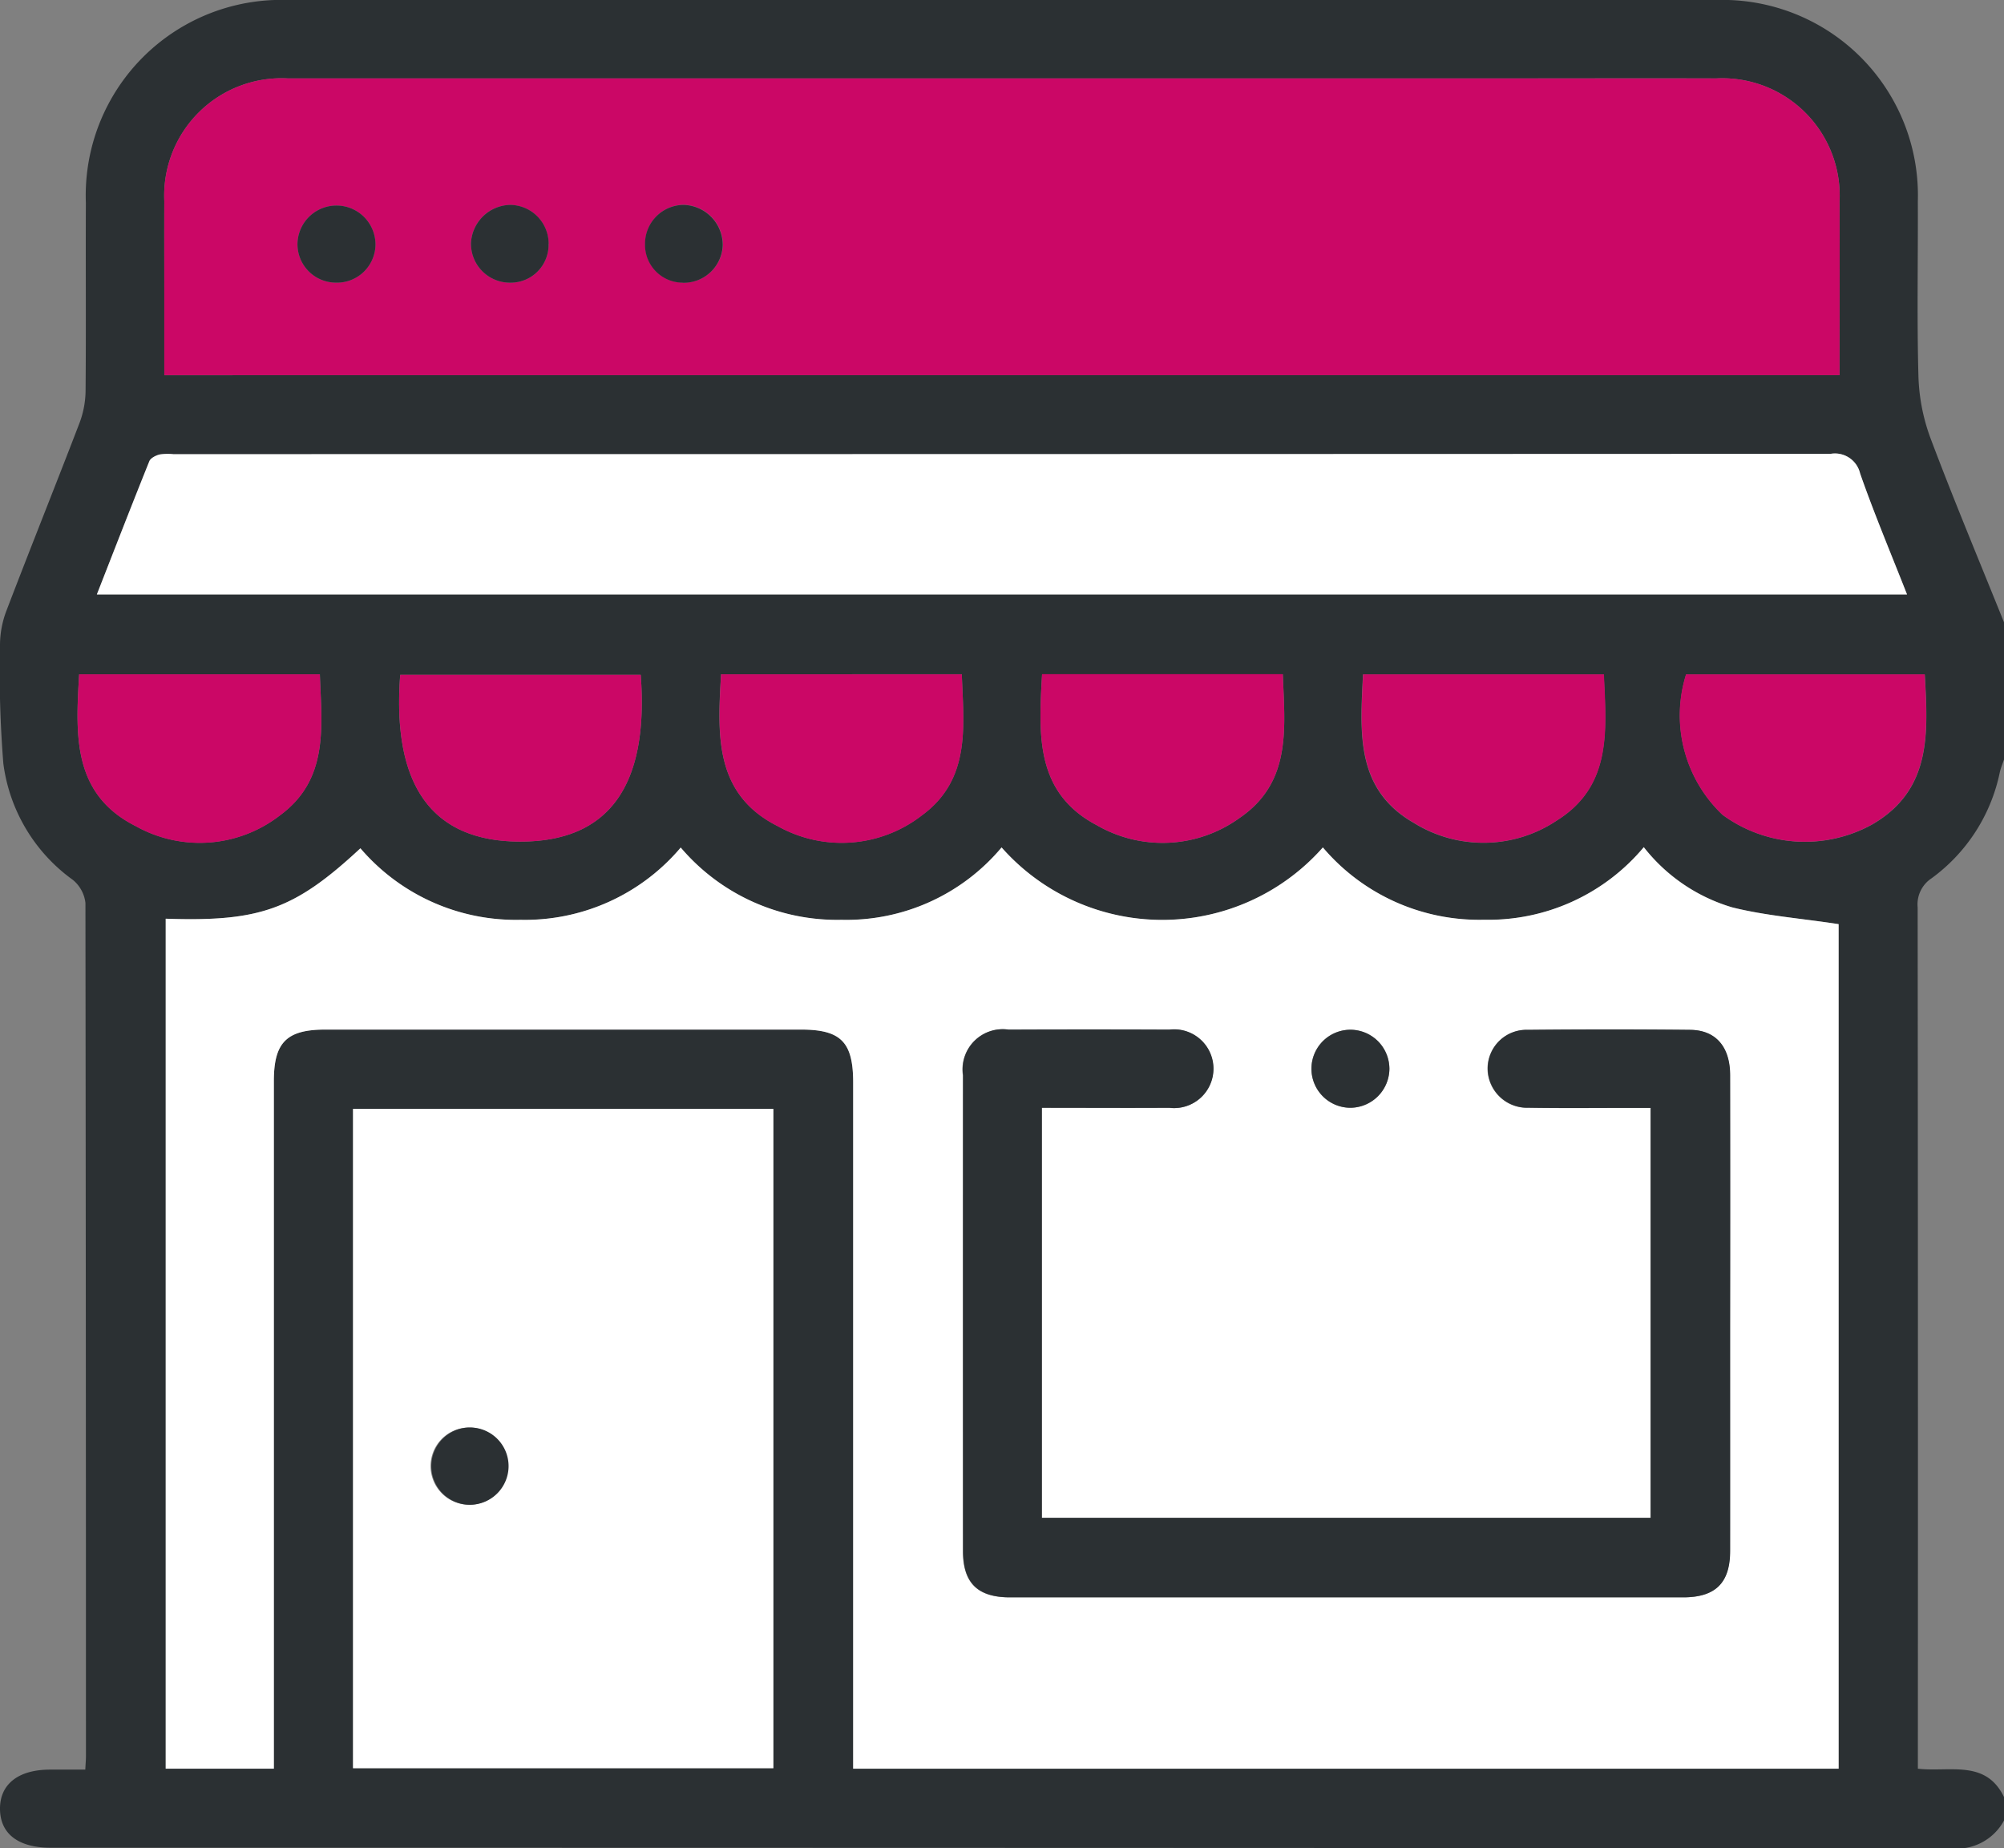
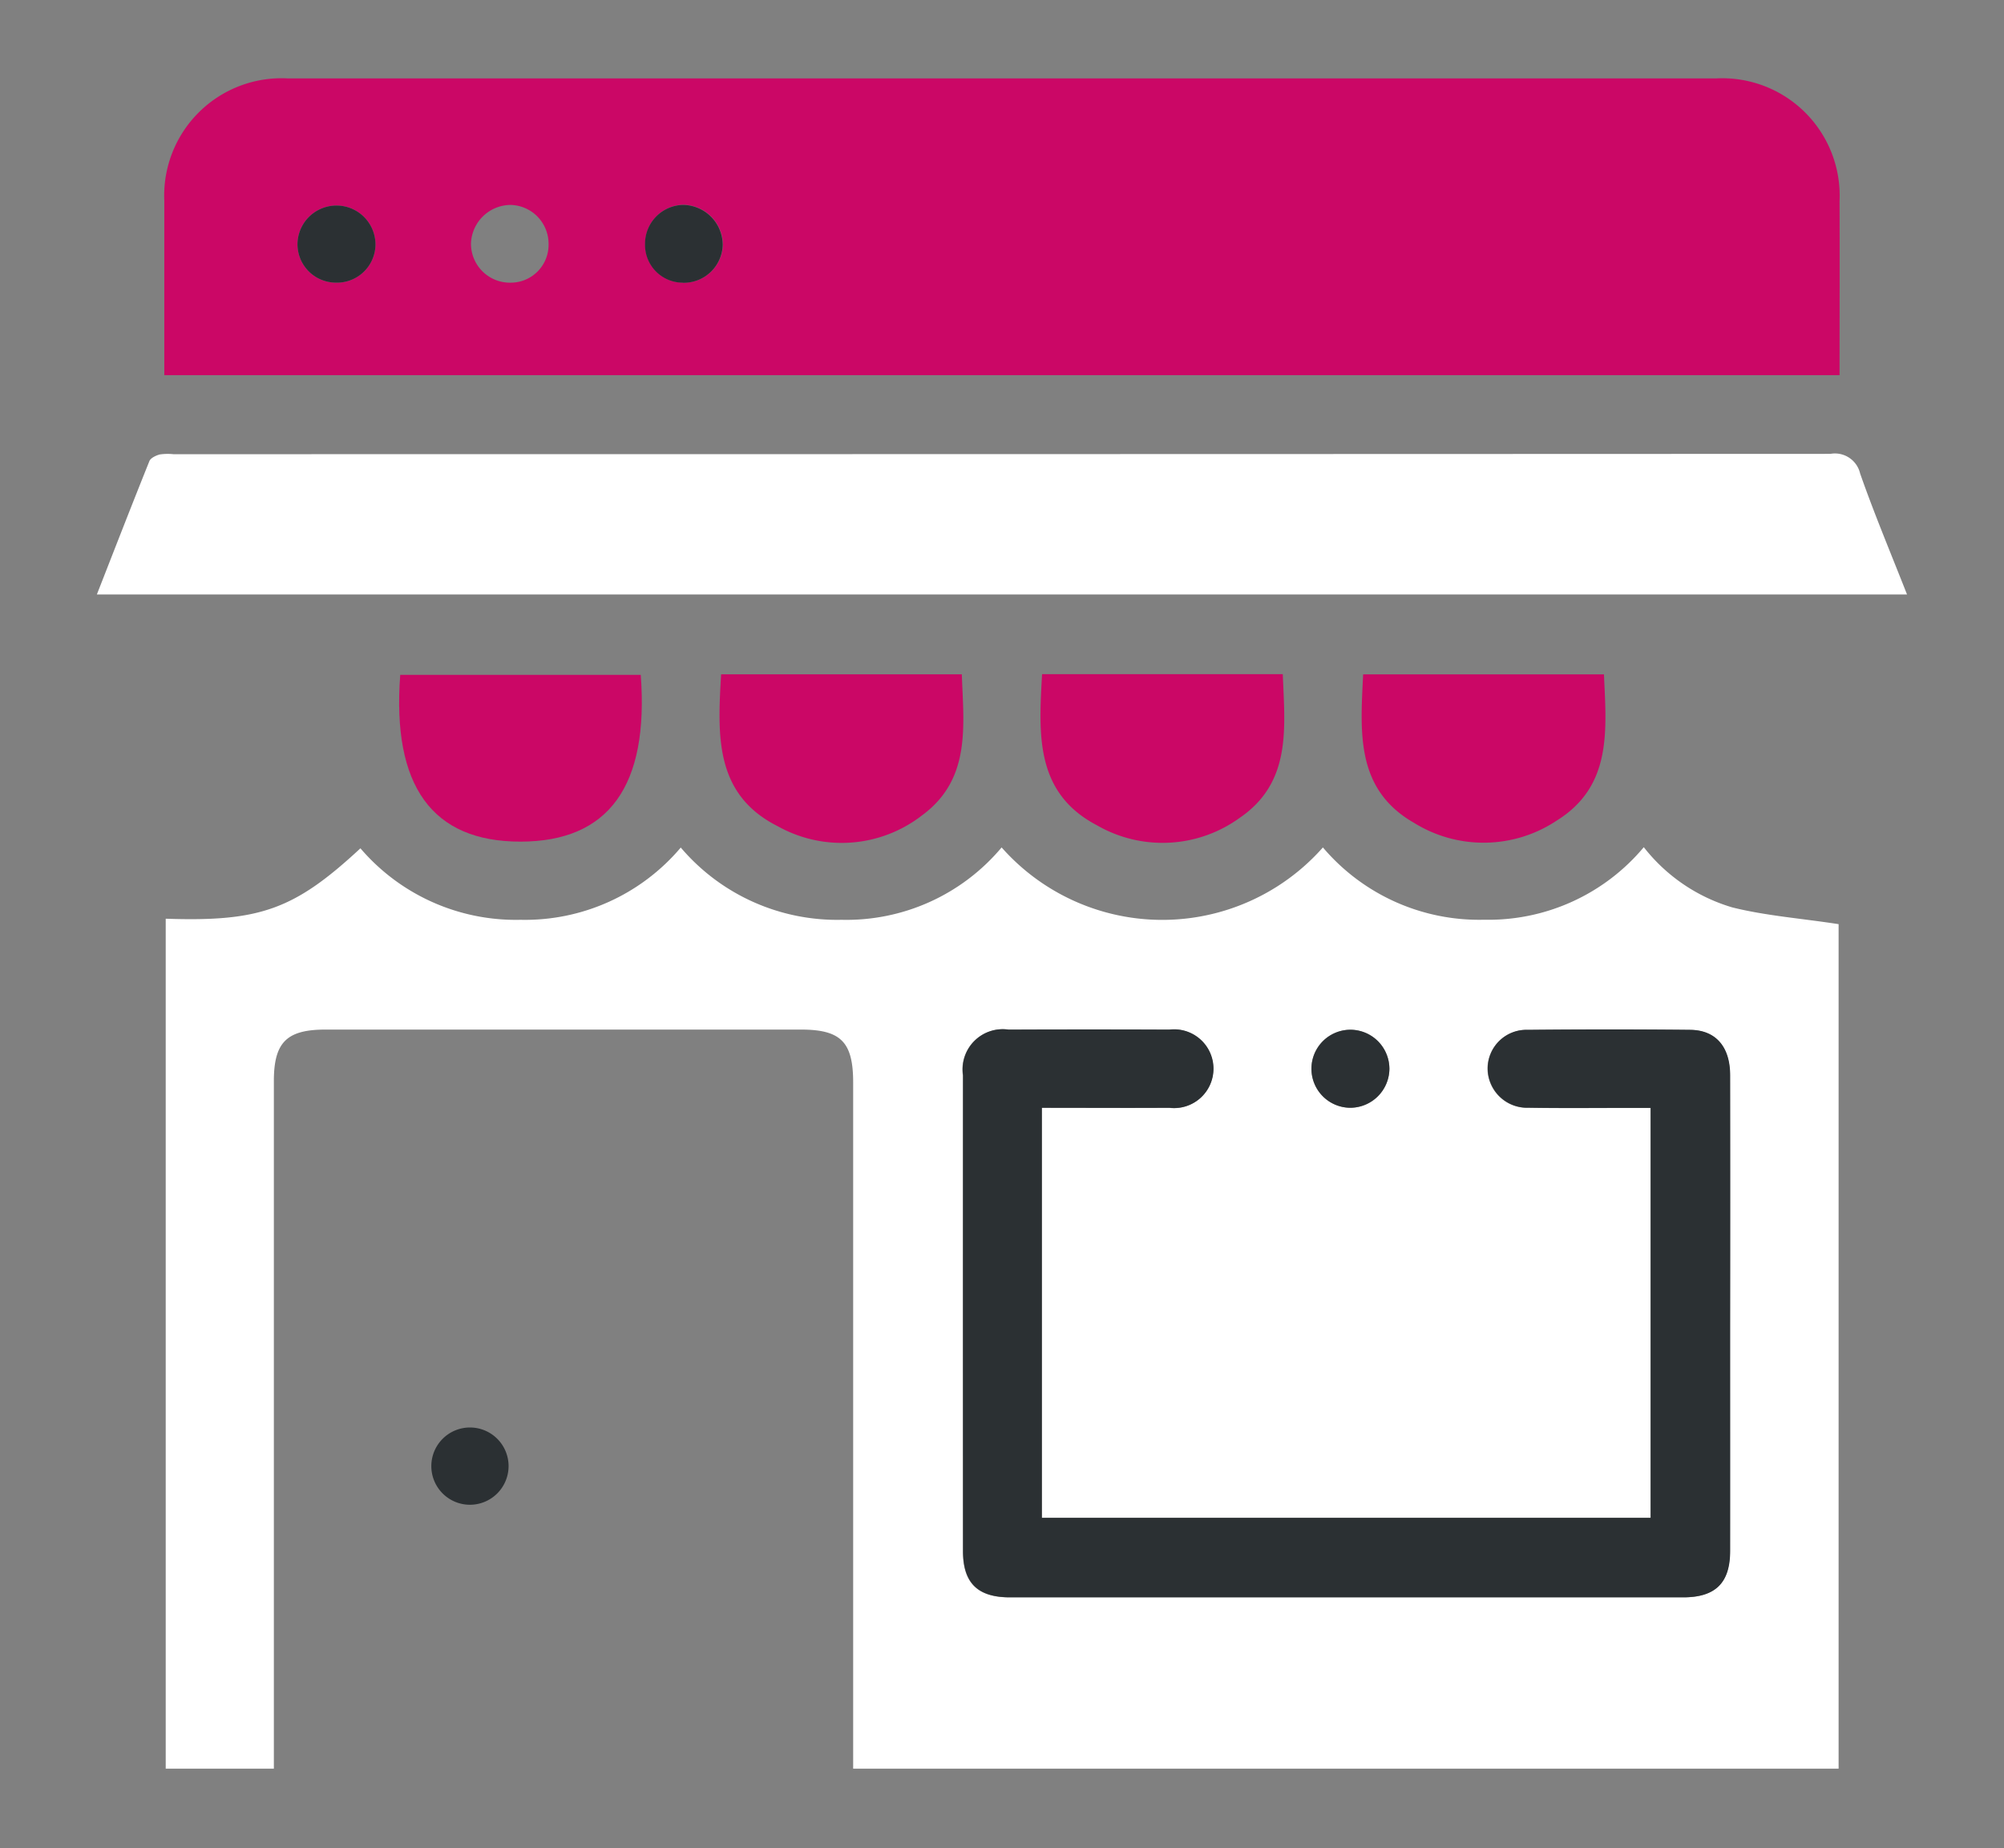
<svg xmlns="http://www.w3.org/2000/svg" width="54.889" height="50.617" viewBox="0 0 54.889 50.617">
  <rect x="0" y="0" width="54.889" height="50.617" fill="#808080" stroke="none" />
  <defs>
    <clipPath id="clip-path">
      <rect id="Rectangle_726" data-name="Rectangle 726" width="54.889" height="50.617" transform="translate(0 0)" fill="none" />
    </clipPath>
  </defs>
  <g id="Group_760" data-name="Group 760" transform="translate(0 0)">
    <g id="Group_760-2" data-name="Group 760" clip-path="url(#clip-path)">
-       <path id="Path_6812" data-name="Path 6812" d="M54.889,49.212v.643a1.467,1.467,0,0,1-1.458.761Q27.436,50.6,1.441,50.6H1.387C.506,50.6.008,50.223,0,49.545s.493-1.081,1.362-1.084h.974c.008-.16.018-.263.018-.366q0-11.685-.014-23.369a.955.955,0,0,0-.348-.633,4.662,4.662,0,0,1-1.9-3.18A31.636,31.636,0,0,1,0,17.652a2.659,2.659,0,0,1,.178-.932c.656-1.716,1.341-3.421,2-5.137a2.586,2.586,0,0,0,.166-.879c.015-1.715,0-3.43.008-5.146A5.355,5.355,0,0,1,7.885,0Q27.448,0,47.012,0a5.353,5.353,0,0,1,5.517,5.514c.007,1.59-.027,3.181.016,4.77a5.32,5.32,0,0,0,.325,1.7c.639,1.7,1.341,3.373,2.019,5.058V20.8c-.039.115-.087.228-.114.345a4.786,4.786,0,0,1-1.87,2.907.857.857,0,0,0-.381.8q.012,11.522.006,23.044v.54c.873.1,1.858-.26,2.359.776M50.36,25.307c-1.031-.155-1.992-.229-2.914-.459A4.8,4.8,0,0,1,45.023,23.2a5.545,5.545,0,0,1-4.378,1.989,5.61,5.61,0,0,1-4.416-1.98,5.871,5.871,0,0,1-8.8,0,5.545,5.545,0,0,1-4.382,1.982,5.623,5.623,0,0,1-4.407-1.978,5.583,5.583,0,0,1-4.389,1.978A5.605,5.605,0,0,1,9.871,23.23c-1.8,1.677-2.752,2.017-5.333,1.928V48.434H7.5v-.656q0-9.087,0-18.172c0-1.062.349-1.411,1.413-1.411H21.94c1.094,0,1.428.34,1.428,1.45v18.79H50.36Zm.026-15.034c0-1.624,0-3.194,0-4.764a3.216,3.216,0,0,0-3.376-3.362c-1.929-.006-3.859,0-5.789,0q-16.67,0-33.339,0A3.215,3.215,0,0,0,4.5,5.505c-.005.856,0,1.715,0,2.571v2.2ZM9.669,48.423H21.182V30.368H9.669ZM2.653,16.28h49.58c-.443-1.127-.9-2.209-1.286-3.314a.705.705,0,0,0-.812-.536q-22.695.013-45.389.008a1.543,1.543,0,0,0-.373.008.446.446,0,0,0-.281.181c-.485,1.2-.953,2.412-1.439,3.653m-.485,2.186c-.1,1.662-.188,3.286,1.556,4.16a3.584,3.584,0,0,0,3.946-.3c1.35-.991,1.139-2.448,1.091-3.862Zm15.381.015H10.961c-.229,3.046.878,4.567,3.294,4.566s3.524-1.52,3.294-4.566m2.2-.016c-.1,1.662-.187,3.287,1.557,4.161a3.584,3.584,0,0,0,3.946-.3c1.35-.991,1.14-2.448,1.091-3.863Zm8.793,0c-.092,1.635-.2,3.243,1.5,4.135a3.6,3.6,0,0,0,3.91-.2c1.434-.977,1.239-2.472,1.184-3.936Zm8.789.005c-.075,1.571-.221,3.142,1.394,4.067a3.613,3.613,0,0,0,3.914-.066c1.522-.95,1.353-2.486,1.287-4Zm8.852,0a3.751,3.751,0,0,0,1,3.846,3.816,3.816,0,0,0,4.085.269c1.652-.949,1.54-2.52,1.452-4.115Z" fill="#2b3033" />
      <path id="Path_6813" data-name="Path 6813" d="M50.359,25.308V48.436H23.368V29.646c0-1.11-.335-1.45-1.428-1.451H8.914c-1.063,0-1.413.35-1.413,1.412q0,9.086,0,18.171v.657H4.539V25.159c2.58.088,3.527-.251,5.333-1.928a5.6,5.6,0,0,0,4.385,1.958,5.583,5.583,0,0,0,4.389-1.979,5.618,5.618,0,0,0,4.406,1.979,5.544,5.544,0,0,0,4.382-1.982,5.871,5.871,0,0,0,8.8,0,5.61,5.61,0,0,0,4.415,1.98A5.546,5.546,0,0,0,45.023,23.2a4.8,4.8,0,0,0,2.423,1.649c.922.23,1.882.3,2.913.459M28.536,30.339c1.2,0,2.344.006,3.486,0a1.078,1.078,0,1,0,0-2.14q-2.2-.01-4.4,0a1.1,1.1,0,0,0-1.25,1.249q-.006,6.515,0,13.027c0,.876.4,1.27,1.285,1.27q9.219,0,18.44,0c.885,0,1.283-.393,1.285-1.271.005-2.019,0-4.038,0-6.057q0-3.485,0-6.969c0-.778-.387-1.235-1.09-1.243q-2.226-.027-4.45,0a1.061,1.061,0,0,0-1.1,1.076,1.08,1.08,0,0,0,1.122,1.056c.947.016,1.894.005,2.841.005h.5V41.566H28.536Zm9.52-1.088A1.07,1.07,0,0,0,37,28.2a1.068,1.068,0,1,0,1.054,1.051" fill="#fff" />
      <path id="Path_6814" data-name="Path 6814" d="M50.386,10.274H4.5v-2.2c0-.858,0-1.715,0-2.573A3.215,3.215,0,0,1,7.881,2.147q16.669,0,33.339,0c1.93,0,3.859,0,5.789,0a3.216,3.216,0,0,1,3.376,3.362c.006,1.57,0,3.14,0,4.765M9.193,7.74a1.054,1.054,0,0,0,1.091-1.02,1.068,1.068,0,1,0-2.136-.046A1.054,1.054,0,0,0,9.193,7.74m5.832-1.065a1.064,1.064,0,0,0-1.051-1.063A1.094,1.094,0,0,0,12.9,6.664,1.067,1.067,0,0,0,13.99,7.741a1.037,1.037,0,0,0,1.035-1.066m3.687,1.066A1.068,1.068,0,0,0,19.8,6.708a1.1,1.1,0,0,0-1.086-1.1,1.065,1.065,0,0,0-1.042,1.074,1.035,1.035,0,0,0,1.045,1.056" fill="#cb0766" />
-       <path id="Path_6815" data-name="Path 6815" d="M9.669,30.368H21.182V48.423H9.669Zm3.207,10.84a1.058,1.058,0,1,0-1.083-1.029,1.06,1.06,0,0,0,1.083,1.029" fill="#fff" />
      <path id="Path_6816" data-name="Path 6816" d="M2.653,16.28c.486-1.242.955-2.45,1.439-3.653.035-.086.177-.152.281-.181a1.5,1.5,0,0,1,.374-.008q22.693,0,45.388-.009a.708.708,0,0,1,.813.537c.387,1.105.842,2.186,1.285,3.314Z" fill="#fff" />
-       <path id="Path_6817" data-name="Path 6817" d="M2.168,18.466H8.761c.048,1.414.259,2.872-1.09,3.863a3.588,3.588,0,0,1-3.947.3c-1.744-.874-1.653-2.5-1.556-4.16" fill="#cb0766" />
      <path id="Path_6818" data-name="Path 6818" d="M17.55,18.481c.229,3.046-.878,4.566-3.295,4.567s-3.523-1.521-3.293-4.567Z" fill="#cb0766" />
      <path id="Path_6819" data-name="Path 6819" d="M19.751,18.466h6.593c.049,1.415.259,2.872-1.09,3.863a3.588,3.588,0,0,1-3.947.3c-1.744-.874-1.652-2.5-1.556-4.16" fill="#cb0766" />
      <path id="Path_6820" data-name="Path 6820" d="M28.543,18.462h6.592c.055,1.465.251,2.96-1.183,3.937a3.6,3.6,0,0,1-3.91.2c-1.7-.892-1.591-2.5-1.5-4.136" fill="#cb0766" />
      <path id="Path_6821" data-name="Path 6821" d="M37.332,18.468h6.6c.065,1.515.234,3.051-1.288,4a3.613,3.613,0,0,1-3.914.066c-1.614-.924-1.468-2.5-1.394-4.067" fill="#cb0766" />
-       <path id="Path_6822" data-name="Path 6822" d="M46.184,18.468h6.532c.088,1.595.2,3.166-1.452,4.115a3.816,3.816,0,0,1-4.085-.269,3.751,3.751,0,0,1-1-3.846" fill="#cb0766" />
      <path id="Path_6823" data-name="Path 6823" d="M28.536,30.339V41.566H45.212V30.339h-.5c-.947,0-1.894.011-2.841-.005a1.081,1.081,0,0,1-1.122-1.056,1.061,1.061,0,0,1,1.1-1.076q2.225-.022,4.449,0c.7.008,1.09.465,1.091,1.243q.006,3.484,0,6.968c0,2.02,0,4.039,0,6.058,0,.877-.4,1.271-1.285,1.271q-9.22,0-18.44,0c-.886,0-1.285-.394-1.285-1.27q0-6.514,0-13.027a1.1,1.1,0,0,1,1.25-1.249q2.2-.009,4.4,0a1.078,1.078,0,1,1,0,2.14c-1.142.007-2.285,0-3.486,0" fill="#2b3033" />
      <path id="Path_6824" data-name="Path 6824" d="M38.056,29.251a1.079,1.079,0,0,1-1.077,1.085A1.068,1.068,0,1,1,37,28.2a1.07,1.07,0,0,1,1.054,1.051" fill="#2b3033" />
      <path id="Path_6825" data-name="Path 6825" d="M9.193,7.74A1.054,1.054,0,0,1,8.148,6.674a1.068,1.068,0,1,1,2.136.046A1.054,1.054,0,0,1,9.193,7.74" fill="#2b3033" />
-       <path id="Path_6826" data-name="Path 6826" d="M15.025,6.674A1.037,1.037,0,0,1,13.99,7.741,1.067,1.067,0,0,1,12.9,6.665a1.1,1.1,0,0,1,1.075-1.054,1.065,1.065,0,0,1,1.052,1.063" fill="#2b3033" />
      <path id="Path_6827" data-name="Path 6827" d="M18.712,7.741a1.035,1.035,0,0,1-1.045-1.056,1.065,1.065,0,0,1,1.042-1.074,1.1,1.1,0,0,1,1.086,1.1,1.068,1.068,0,0,1-1.083,1.033" fill="#2b3033" />
      <path id="Path_6828" data-name="Path 6828" d="M12.876,41.208a1.058,1.058,0,1,1,1.054-1.059,1.06,1.06,0,0,1-1.054,1.059" fill="#2b3033" />
    </g>
  </g>
</svg>